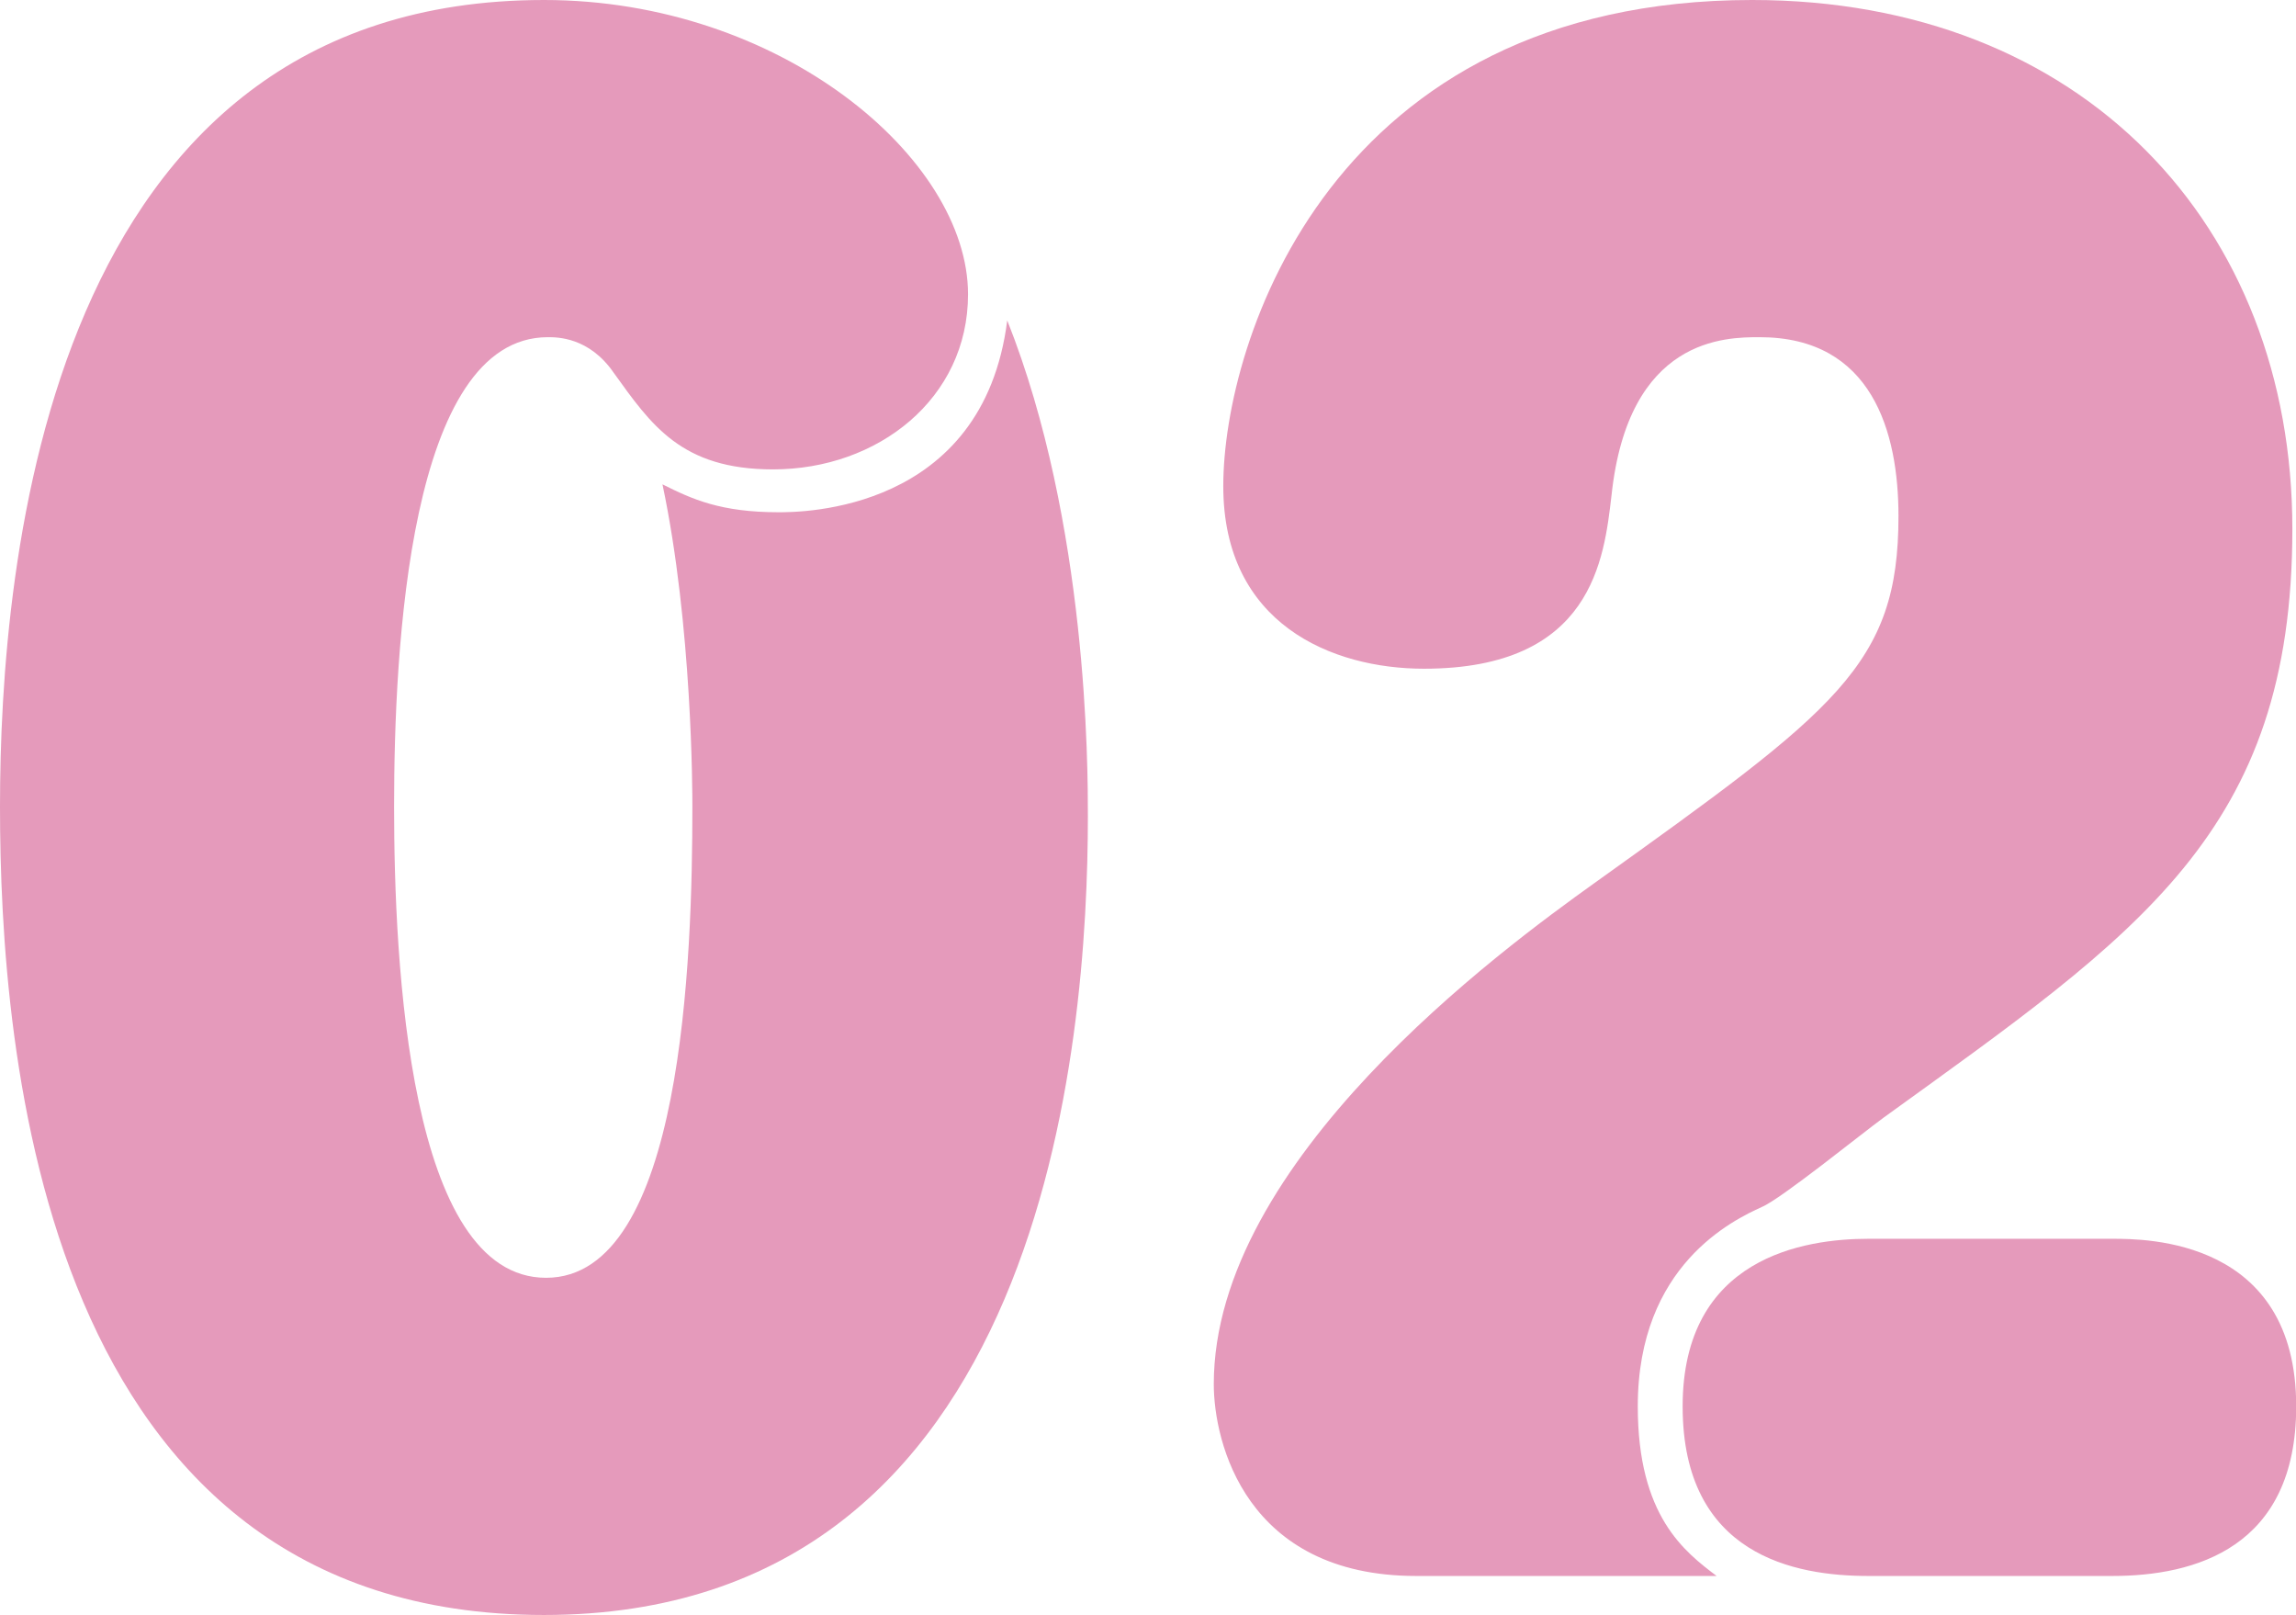
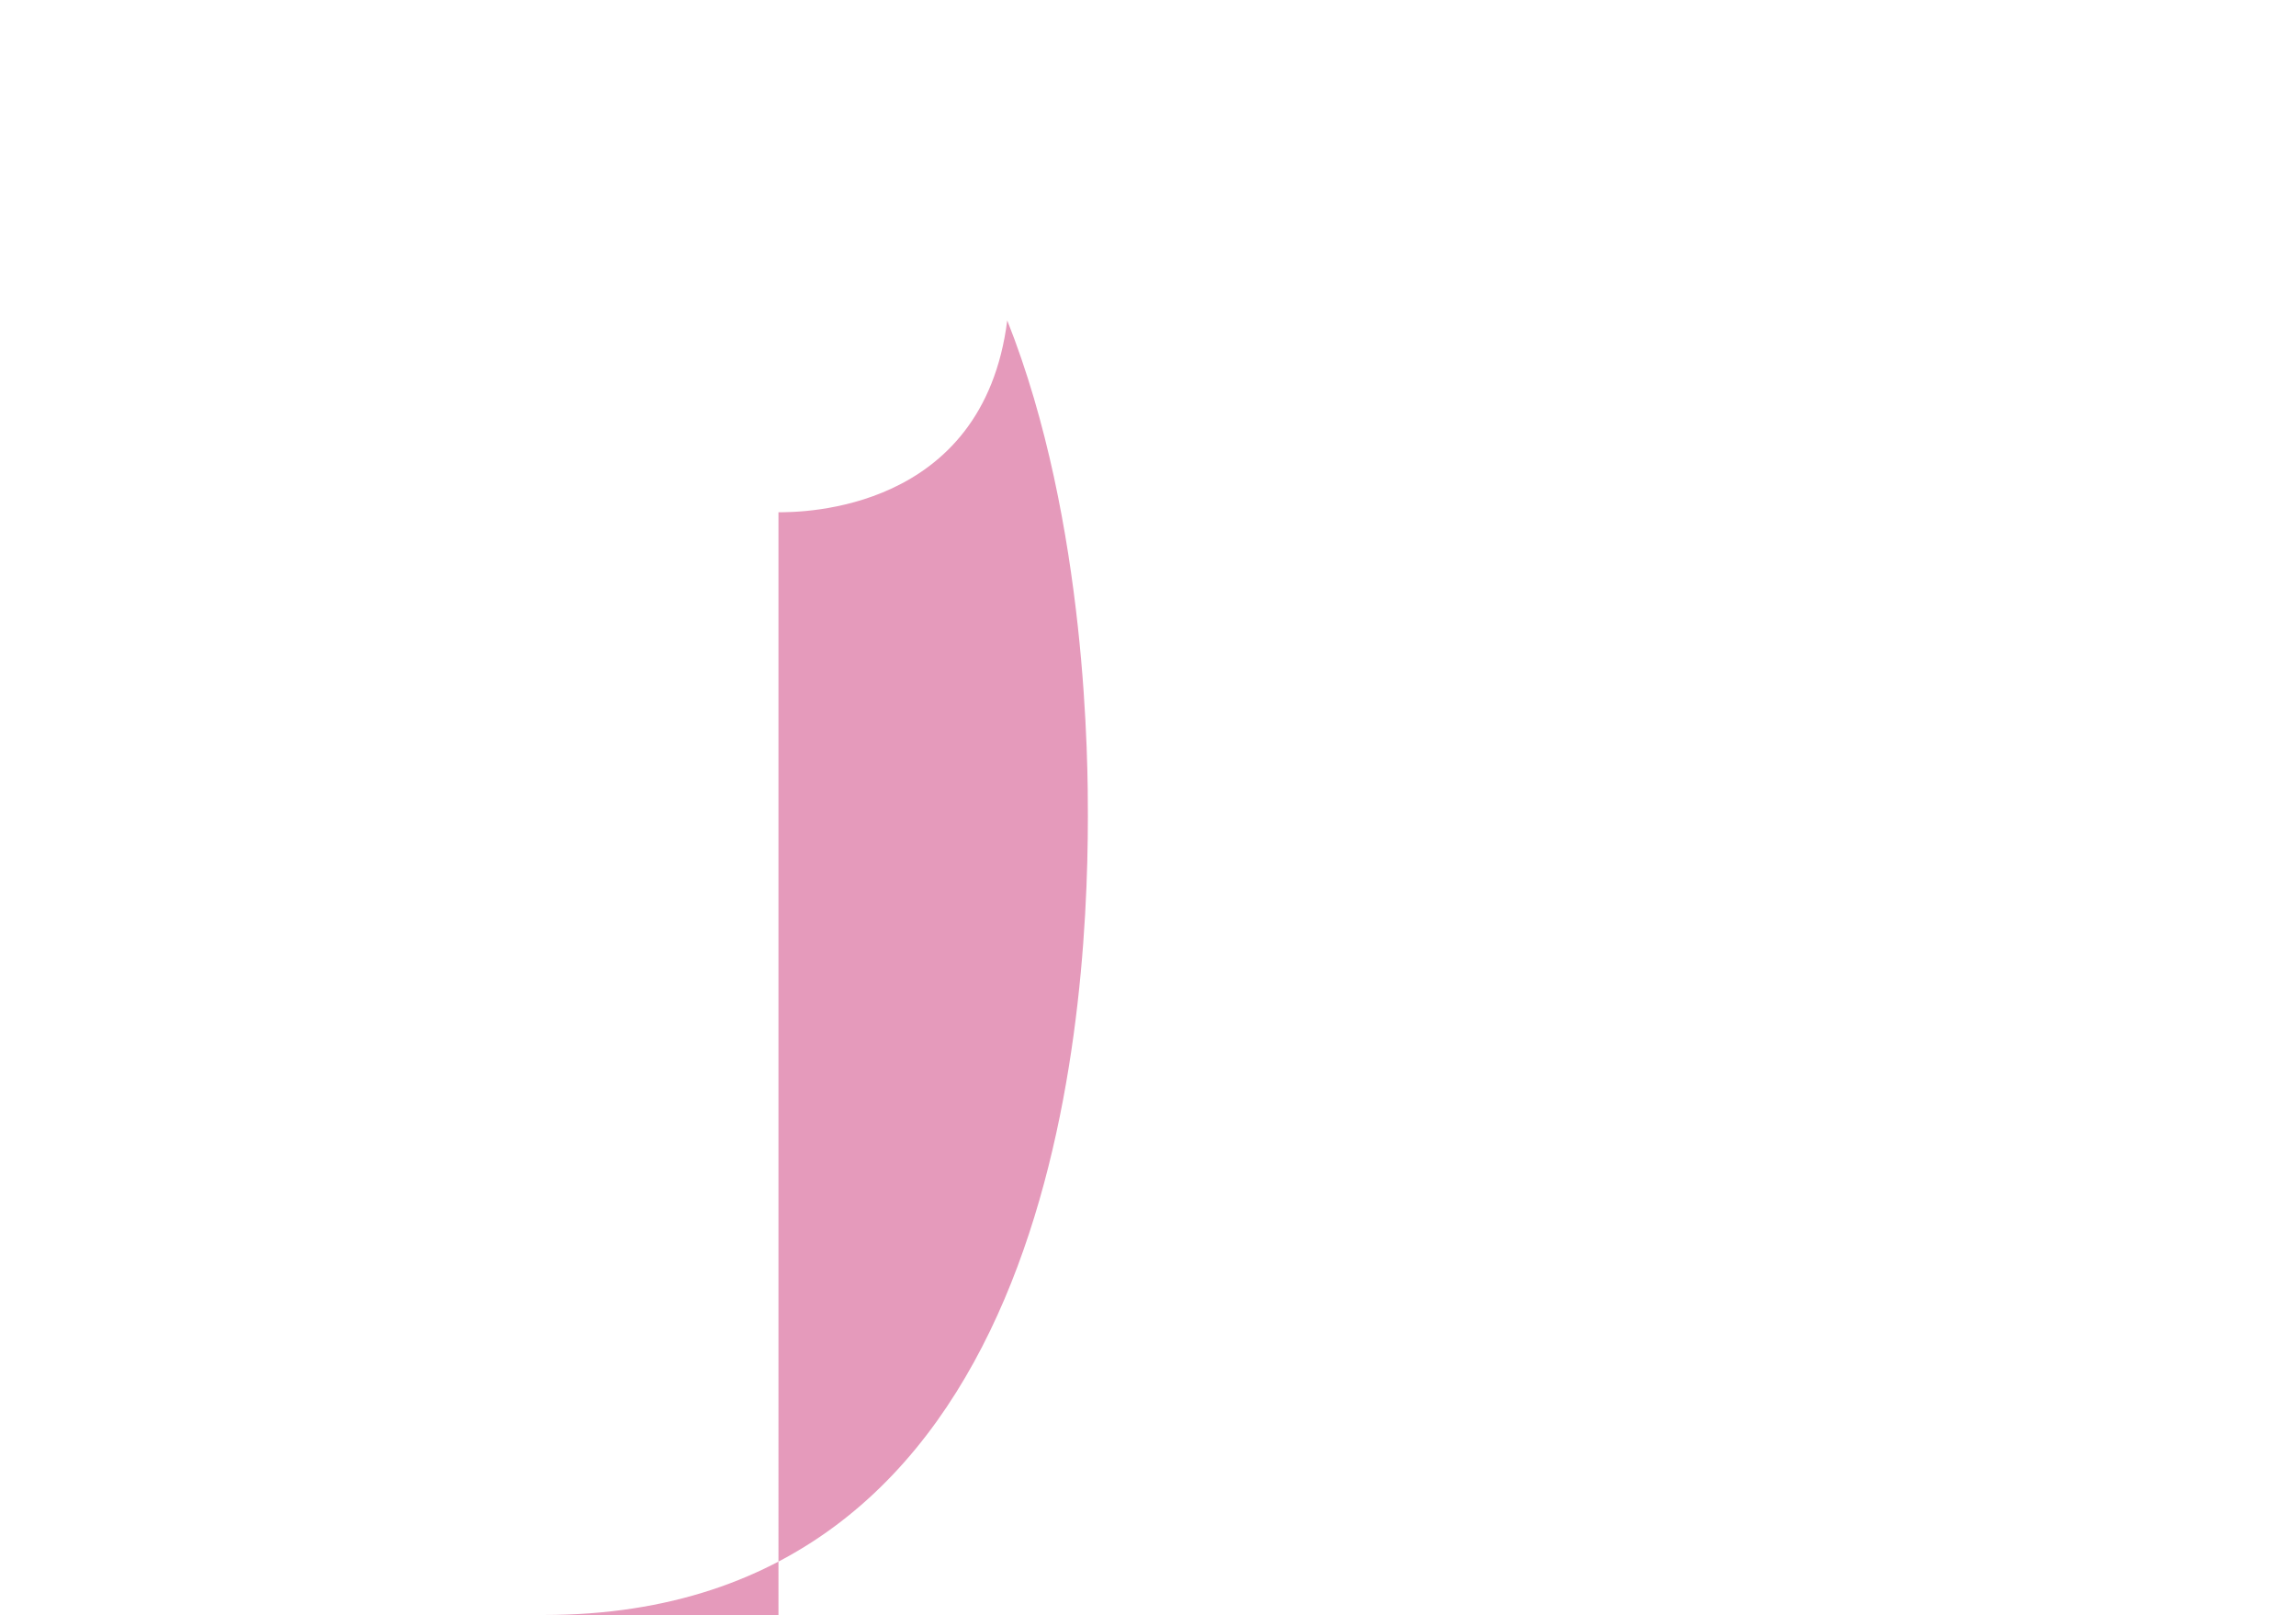
<svg xmlns="http://www.w3.org/2000/svg" id="_レイヤー_2" data-name="レイヤー 2" viewBox="0 0 113.61 79.89">
  <defs>
    <style>
      .cls-1 {
        fill: #e59abb;
      }
    </style>
  </defs>
  <g id="_04_特徴" data-name="04_特徴">
    <g>
-       <path class="cls-1" d="m38.52,25.34c1.11,0,10.12,0,11.32-9.49,3.99,10.04,3.99,22.12,3.99,24.51,0,11.06-2.04,39.53-26.92,39.53S0,51.97,0,39.9,2.32,0,26.92,0c11.7,0,20.98,7.83,20.98,14.56,0,5.16-4.46,8.66-9.65,8.66-4.55,0-6.03-2.21-7.89-4.79-1.21-1.75-2.78-1.75-3.25-1.75-6.87,0-7.61,15.39-7.61,23.22s.74,23.31,7.52,23.31,7.24-15.85,7.24-23.31c0-.64,0-8.94-1.48-15.94,1.48.74,2.88,1.38,5.75,1.38Z" />
-       <path class="cls-1" d="m70.08,77.96c-8.45,0-10.02-6.63-10.02-9.49,0-11.06,14.2-21.47,18.84-24.79,11.97-8.57,15.04-10.78,15.04-18.15,0-4.15-1.3-8.85-6.87-8.85-1.67,0-6.5,0-7.33,7.83-.37,3.13-.93,8.57-9.28,8.57-4.55,0-9.93-2.21-9.93-9.03,0-7.19,5.38-24.05,26.17-24.05,16.34,0,26.73,11.15,26.73,26.17s-7.61,20-20.23,29.12c-1.02.74-5.11,4.05-6.03,4.42-1.39.64-6.13,2.86-6.13,9.86,0,5.44,2.32,7.19,3.9,8.39h-14.85Zm22.37,0c-3.62,0-9.19-1.01-9.19-8.39s6.03-8.29,9.19-8.29h12.07c1.67,0,9.1,0,9.1,8.29,0,7-5.01,8.39-9.1,8.39h-12.07Z" />
+       <path class="cls-1" d="m38.52,25.34c1.11,0,10.12,0,11.32-9.49,3.99,10.04,3.99,22.12,3.99,24.51,0,11.06-2.04,39.53-26.92,39.53c11.7,0,20.98,7.83,20.98,14.56,0,5.16-4.46,8.66-9.65,8.66-4.55,0-6.03-2.21-7.89-4.79-1.21-1.75-2.78-1.75-3.25-1.75-6.87,0-7.61,15.39-7.61,23.22s.74,23.31,7.52,23.31,7.24-15.85,7.24-23.31c0-.64,0-8.94-1.48-15.94,1.48.74,2.88,1.38,5.75,1.38Z" />
    </g>
  </g>
</svg>